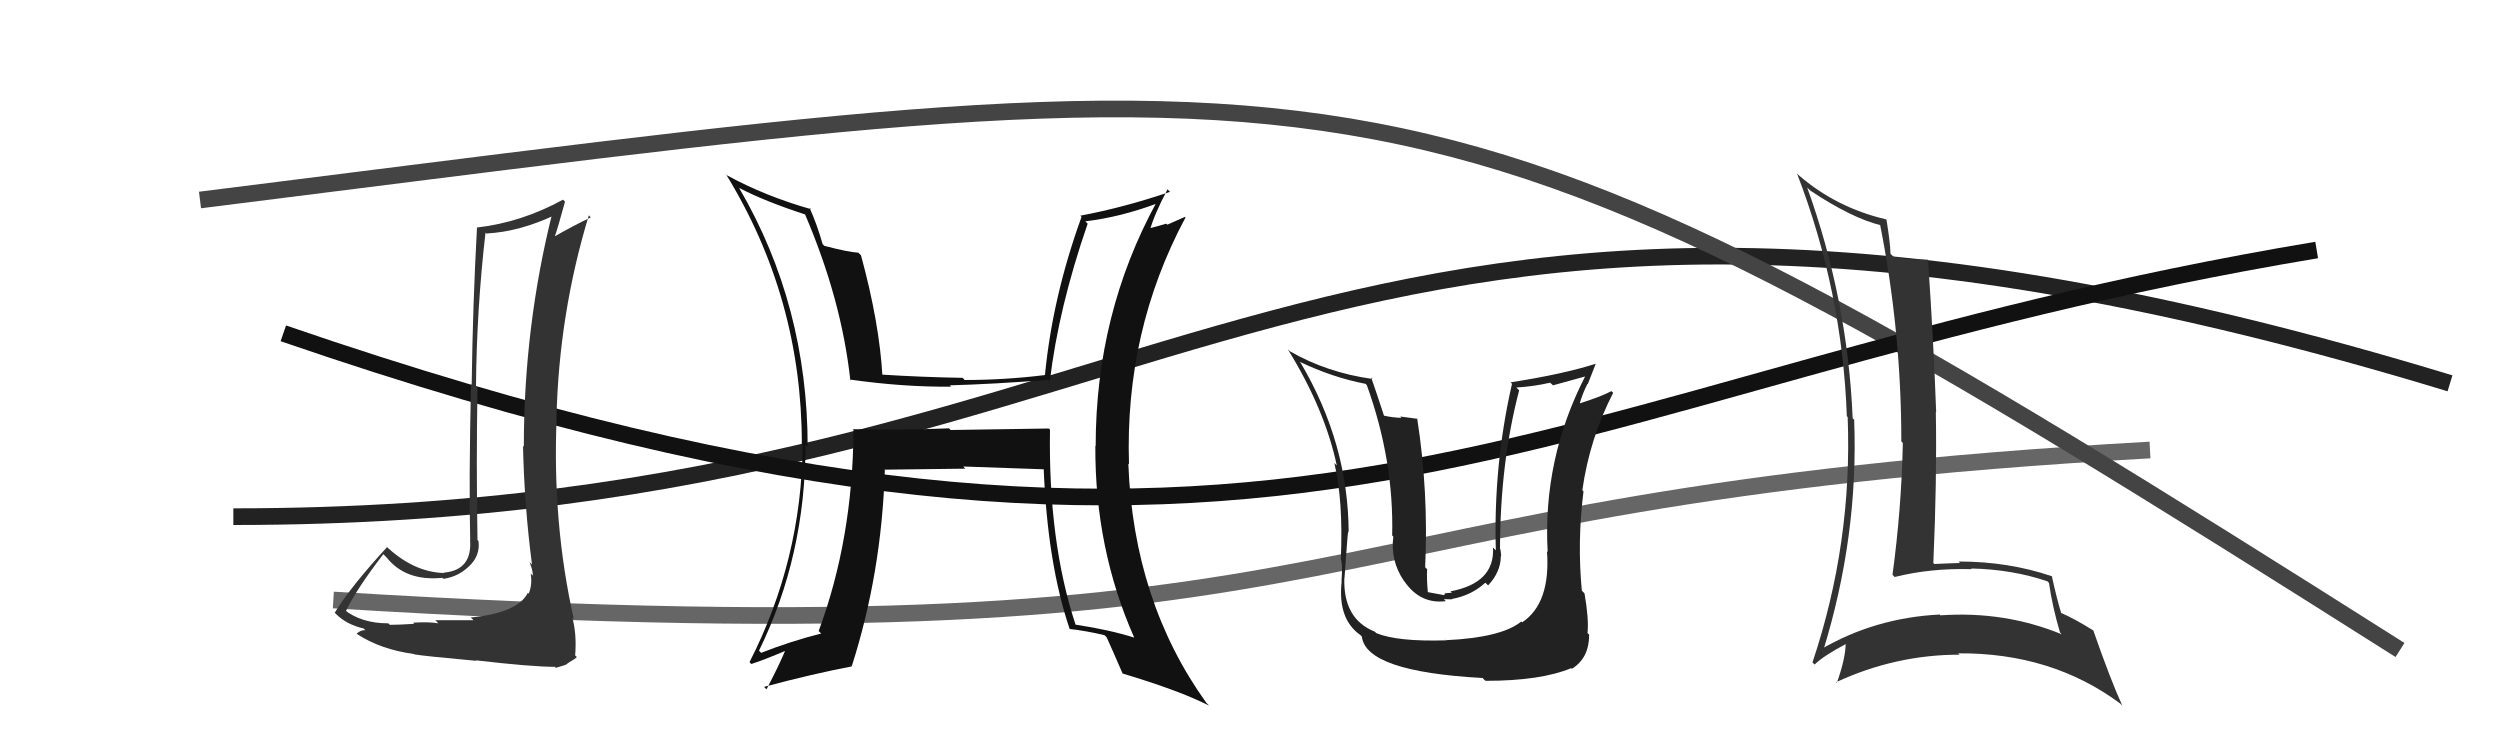
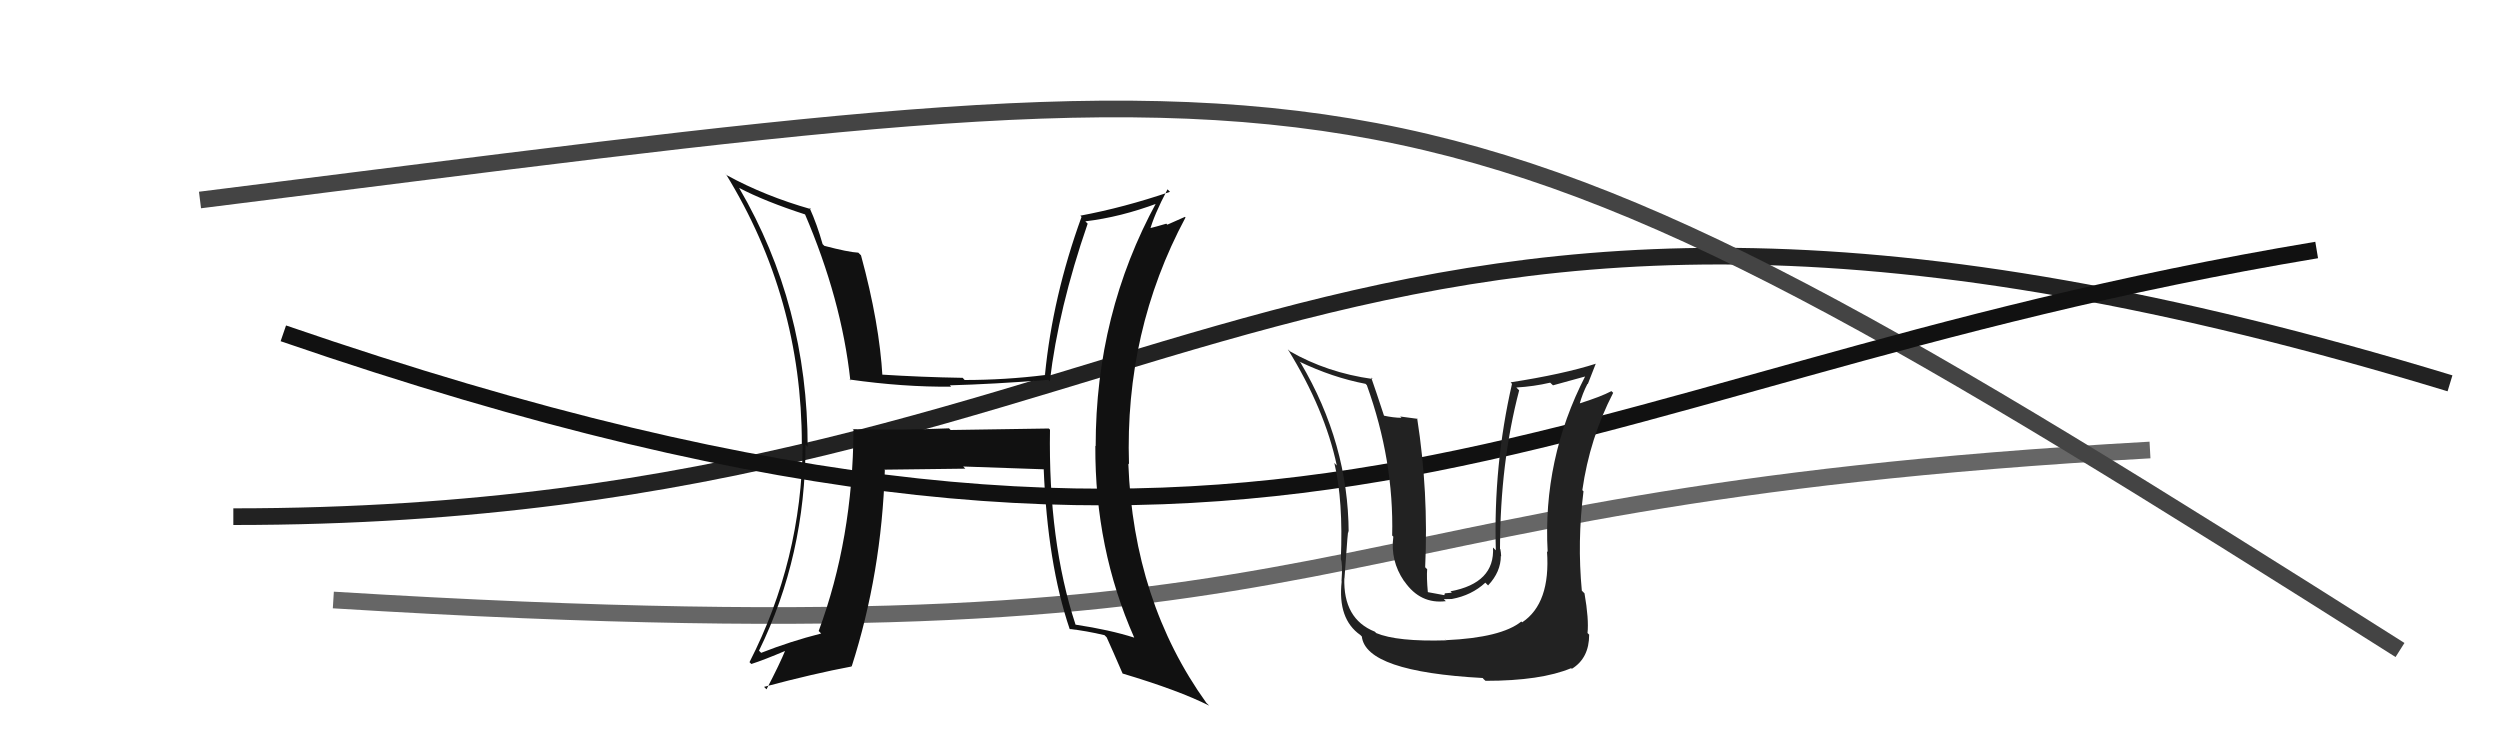
<svg xmlns="http://www.w3.org/2000/svg" width="150" height="44" viewBox="0,0,150,44">
  <path d="M14 31 C72 31,78 2,147 23" stroke="#222" fill="none" />
  <path d="M20 36 C85 40,75 30,129 27" stroke="#666" fill="none" />
  <path d="M12 12 C84 3,84 1,144 39" stroke="#444" fill="none" />
  <path d="M17 20 C78 41,91 23,139 15" stroke="#111" fill="none" />
-   <path fill="#333" d="M28.37 37.17L28.40 37.21L26.12 37.21L26.30 37.40Q25.75 37.30 24.78 37.36L24.72 37.29L24.85 37.43Q23.89 37.49 23.39 37.49L23.23 37.33L23.30 37.40Q21.67 37.40 20.64 36.57L20.71 36.63L20.75 36.68Q21.36 35.38 23.00 33.25L23.15 33.40L23.19 33.44Q24.34 34.89 26.54 34.67L26.54 34.67L26.61 34.73Q27.51 34.60 28.16 33.96L28.20 34.00L28.16 33.96Q28.82 33.33 28.71 32.46L28.57 32.32L28.65 32.39Q28.57 27.83 28.65 23.26L28.61 23.21L28.56 23.16Q28.60 18.56 29.13 13.96L29.28 14.10L29.19 14.01Q31.21 13.90 33.34 12.88L33.33 12.87L33.16 12.70Q31.43 19.56 31.43 26.80L31.30 26.67L31.38 26.75Q31.46 30.37 31.92 33.87L31.86 33.81L31.77 33.73Q31.97 34.19 31.97 34.54L31.97 34.54L31.84 34.41Q31.95 35.09 31.72 35.62L31.67 35.57L31.67 35.57Q31.06 36.78 28.24 37.05ZM33.30 40.01L33.35 40.07L33.62 39.99L33.94 39.89L34.16 39.73L34.16 39.73Q34.53 39.53 34.61 39.42L34.42 39.24L34.51 39.32Q34.61 38.05 34.34 37.06L34.42 37.14L34.43 37.15Q33.13 31.39 33.40 25.03L33.29 24.93L33.39 25.03Q33.54 18.82 35.33 12.92L35.43 13.02L35.45 13.04Q34.42 13.53 33.16 14.25L33.20 14.30L33.24 14.33Q33.49 13.63 33.90 12.10L33.79 11.99L33.78 11.98Q31.30 13.34 28.63 13.65L28.76 13.78L28.62 13.64Q28.37 18.15 28.30 23.09L28.18 22.98L28.26 23.06Q28.13 28.91 28.21 32.33L28.30 32.42L28.20 32.33Q28.37 34.21 26.62 34.36L26.47 34.21L26.64 34.38Q24.77 34.33 23.09 32.70L23.17 32.77L23.22 32.83Q21.03 35.21 20.08 36.77L20.10 36.78L20.15 36.83Q20.80 37.48 21.82 37.71L21.79 37.68L21.92 37.81Q21.67 37.79 21.40 38.01L21.46 38.07L21.45 38.06Q22.85 38.97 24.83 39.24L24.92 39.32L24.86 39.26Q25.29 39.35 28.58 39.65L28.54 39.61L28.55 39.62Q31.92 40.01 33.29 40.01Z" />
  <path fill="#111" d="M62.98 25.76L62.93 25.71L57.04 25.80L56.94 25.70Q54.09 25.82 51.16 25.75L51.11 25.69L51.21 25.79Q51.17 32.34 49.12 37.86L49.26 38.00L49.27 38.01Q47.42 38.48 45.67 39.17L45.58 39.08L45.54 39.04Q48.33 33.34 48.33 26.68L48.36 26.71L48.46 26.82Q48.46 18.32 44.35 11.28L44.26 11.19L44.34 11.27Q45.88 12.08 48.35 12.88L48.24 12.77L48.28 12.81Q50.49 17.95 51.02 22.82L51.05 22.86L50.97 22.77Q54.21 23.23 57.07 23.20L57.09 23.22L56.99 23.12Q59.59 23.05 62.90 22.79L62.95 22.84L62.99 22.88Q63.50 18.52 65.26 13.42L65.14 13.30L65.12 13.28Q67.23 13.03 69.47 12.19L69.47 12.19L69.40 12.12Q65.74 18.82 65.74 26.77L65.81 26.84L65.72 26.75Q65.69 32.92 68.05 38.25L68.06 38.27L68.06 38.26Q66.59 37.79 64.54 37.48L64.48 37.43L64.53 37.47Q62.89 32.48 63.00 25.78ZM64.16 37.72L64.28 37.83L64.19 37.74Q65.17 37.85 66.27 38.11L66.40 38.24L66.40 38.24Q66.72 38.94 67.36 40.42L67.25 40.31L67.35 40.41Q70.76 41.43 72.55 42.34L72.43 42.22L72.38 42.17Q68.01 36.08 67.70 27.82L67.72 27.83L67.74 27.86Q67.48 19.87 71.13 13.05L71.10 13.01L70.04 13.48L69.98 13.42Q69.42 13.59 68.81 13.74L68.84 13.76L68.97 13.90Q69.22 12.93 70.05 11.36L70.11 11.42L70.20 11.51Q67.44 12.45 64.82 12.94L64.87 12.99L64.89 13.02Q63.16 17.79 62.70 22.47L62.62 22.40L62.72 22.50Q60.32 22.80 57.88 22.80L57.75 22.66L57.76 22.67Q55.31 22.63 52.80 22.47L52.89 22.56L52.95 22.62Q52.77 19.39 51.66 15.32L51.59 15.25L51.50 15.16Q50.90 15.13 49.46 14.75L49.36 14.65L49.36 14.66Q49.03 13.48 48.57 12.46L48.64 12.53L48.66 12.55Q45.91 11.77 43.62 10.52L43.51 10.41L43.55 10.44Q48.11 17.86 48.11 26.65L48.10 26.65L48.16 26.70Q48.10 33.60 44.97 39.73L44.97 39.73L45.08 39.84Q45.83 39.60 47.17 39.03L46.99 38.85L47.13 38.99Q46.79 39.83 45.99 41.36L45.85 41.22L45.85 41.21Q48.85 40.41 51.09 39.99L50.92 39.81L51.10 39.99Q52.90 34.38 53.09 28.21L52.96 28.08L53.06 28.18Q54.72 28.16 57.92 28.12L57.93 28.13L57.79 27.99Q60.78 28.09 62.68 28.16L62.53 28.01L62.62 28.10Q62.85 33.82 64.18 37.74Z" />
-   <path fill="#222" d="M86.66 38.30L86.78 38.42L86.78 38.42Q83.82 38.51 82.56 37.98L82.66 38.07L82.49 37.90Q80.58 37.14 80.66 34.67L80.76 34.76L80.67 34.67Q80.90 31.37 80.90 31.94L80.88 31.92L80.92 31.96Q80.90 26.61 78.04 21.77L77.95 21.68L77.97 21.70Q79.95 22.65 81.93 23.03L81.98 23.08L82.01 23.11Q83.64 27.63 83.53 32.13L83.51 32.11L83.60 32.20Q83.41 33.64 84.24 34.86L84.22 34.84L84.27 34.89Q85.22 36.26 86.75 36.07L86.63 35.95L87.13 35.96L87.11 35.94Q88.30 35.72 89.12 34.96L89.29 35.13L89.29 35.12Q90.05 34.31 90.05 33.36L90.01 33.32L90.07 33.38Q90.06 33.14 90.02 32.95L89.91 32.83L90.00 32.93Q90.01 27.76 91.15 23.42L91.05 23.32L90.98 23.25Q92.02 23.19 93.01 22.96L93.18 23.12L95.14 22.58L95.12 22.56Q92.55 27.56 92.86 33.12L92.86 33.12L92.82 33.08Q93.04 36.20 91.33 37.34L91.32 37.33L91.28 37.29Q90.08 38.26 86.76 38.41ZM88.98 40.70L89.01 40.74L89.13 40.85Q92.45 40.85 94.27 40.09L94.33 40.15L94.31 40.13Q95.35 39.49 95.35 38.08L95.24 37.97L95.25 37.99Q95.34 37.16 95.07 35.60L95.00 35.53L94.91 35.44Q94.63 32.49 95.01 29.48L94.95 29.42L94.94 29.41Q95.38 26.31 96.79 23.57L96.70 23.48L96.68 23.47Q96.06 23.80 94.73 24.22L94.77 24.26L94.77 24.26Q94.95 23.60 95.25 23.03L95.27 23.04L95.75 21.81L95.76 21.82Q93.79 22.45 90.64 22.94L90.69 23.00L90.72 23.03Q89.60 27.92 89.75 33.02L89.61 32.88L89.58 32.85Q89.70 34.98 87.03 35.48L87.11 35.56L86.69 35.60L86.66 35.71L85.68 35.53L85.67 35.52Q85.59 34.64 85.63 34.15L85.55 34.08L85.51 34.03Q85.72 29.52 85.03 25.10L85.06 25.13L84.01 24.99L84.09 25.07Q83.58 25.06 83.04 24.94L82.98 24.88L83.04 24.94Q82.54 23.41 82.27 22.65L82.33 22.71L82.36 22.74Q79.62 22.36 77.38 21.07L77.36 21.04L77.27 20.96Q79.49 24.55 80.21 27.94L80.19 27.91L80.06 27.78Q80.60 30.04 80.45 33.54L80.56 33.65L80.44 33.53Q80.57 33.77 80.49 34.88L80.53 34.91L80.50 34.89Q80.25 37.14 81.62 38.10L81.58 38.06L81.71 38.19Q81.95 40.30 88.96 40.68Z" />
-   <path fill="#333" d="M108.62 11.44L108.59 11.41L108.61 11.43Q111.12 13.10 112.87 13.52L112.82 13.47L112.80 13.45Q114.08 19.90 114.08 26.49L114.14 26.55L114.17 26.58Q114.09 30.50 113.55 34.49L113.59 34.53L113.68 34.62Q115.84 34.08 118.31 34.15L118.23 34.07L118.27 34.11Q120.72 34.16 122.85 34.88L122.81 34.84L122.94 34.98Q123.14 36.39 123.60 37.95L123.61 37.96L123.71 38.06Q120.28 36.65 116.43 36.92L116.34 36.83L116.39 36.87Q112.47 37.07 109.24 38.97L109.42 39.15L109.37 39.11Q111.52 32.19 111.25 25.19L111.29 25.22L111.16 25.10Q110.86 17.98 108.43 11.25ZM108.71 39.70L108.84 39.84L108.88 39.87Q109.42 39.34 110.79 38.62L110.89 38.72L110.74 38.58Q110.74 39.49 110.21 40.97L110.09 40.85L110.17 40.93Q113.73 39.28 117.58 39.28L117.49 39.20L117.50 39.20Q123.10 39.16 127.21 42.21L127.30 42.30L127.34 42.34Q126.63 40.79 125.60 37.83L125.58 37.80L125.62 37.84Q124.49 37.13 123.61 36.75L123.68 36.82L123.68 36.81Q123.42 35.98 123.11 34.57L123.24 34.70L123.10 34.57Q120.51 33.69 117.51 33.69L117.49 33.67L117.60 33.78Q116.85 33.80 116.05 33.84L116.08 33.86L116.00 33.78Q116.22 28.83 116.15 24.72L116.15 24.72L116.17 24.73Q116.02 20.55 115.68 15.57L115.79 15.68L115.69 15.58Q114.40 15.59 113.60 15.40L113.58 15.37L113.43 15.23Q113.42 14.60 113.19 13.19L113.19 13.19L113.16 13.16Q110.17 12.46 107.92 10.51L107.97 10.56L107.82 10.41Q110.54 17.47 110.81 24.97L110.89 25.06L110.86 25.03Q111.15 32.59 108.75 39.74Z" />
+   <path fill="#222" d="M86.66 38.30L86.78 38.42L86.78 38.42Q83.82 38.51 82.56 37.98L82.66 38.07L82.49 37.90Q80.58 37.14 80.66 34.67L80.76 34.76L80.67 34.67Q80.90 31.37 80.90 31.94L80.88 31.92L80.92 31.96Q80.90 26.61 78.04 21.77L77.95 21.68L77.97 21.70Q79.95 22.65 81.93 23.03L81.98 23.08L82.01 23.11Q83.64 27.63 83.53 32.13L83.51 32.11L83.60 32.20Q83.41 33.64 84.24 34.86L84.22 34.84L84.27 34.89Q85.22 36.26 86.75 36.07L86.63 35.95L87.11 35.94Q88.30 35.72 89.12 34.96L89.29 35.13L89.29 35.12Q90.05 34.31 90.05 33.36L90.01 33.32L90.07 33.38Q90.06 33.14 90.02 32.95L89.91 32.83L90.00 32.93Q90.01 27.76 91.15 23.42L91.05 23.32L90.98 23.25Q92.02 23.19 93.01 22.96L93.18 23.12L95.14 22.58L95.12 22.56Q92.55 27.56 92.86 33.12L92.86 33.12L92.82 33.08Q93.04 36.20 91.33 37.34L91.32 37.33L91.28 37.29Q90.08 38.26 86.76 38.41ZM88.98 40.70L89.01 40.74L89.13 40.85Q92.45 40.85 94.27 40.09L94.33 40.15L94.31 40.13Q95.35 39.49 95.35 38.08L95.24 37.97L95.25 37.99Q95.34 37.16 95.07 35.60L95.00 35.53L94.91 35.44Q94.63 32.49 95.01 29.48L94.95 29.42L94.94 29.41Q95.38 26.31 96.79 23.57L96.70 23.48L96.68 23.47Q96.06 23.80 94.73 24.22L94.77 24.26L94.77 24.26Q94.95 23.60 95.25 23.03L95.27 23.04L95.75 21.81L95.76 21.82Q93.79 22.45 90.64 22.94L90.69 23.00L90.72 23.03Q89.60 27.92 89.75 33.02L89.61 32.88L89.58 32.85Q89.70 34.98 87.03 35.48L87.11 35.56L86.69 35.60L86.66 35.71L85.68 35.53L85.67 35.52Q85.59 34.64 85.63 34.15L85.55 34.08L85.51 34.03Q85.72 29.52 85.03 25.10L85.06 25.13L84.01 24.99L84.09 25.07Q83.58 25.06 83.04 24.94L82.98 24.88L83.04 24.94Q82.54 23.41 82.27 22.65L82.33 22.71L82.36 22.74Q79.62 22.36 77.38 21.07L77.36 21.04L77.27 20.96Q79.49 24.55 80.21 27.94L80.19 27.91L80.06 27.78Q80.60 30.04 80.45 33.54L80.56 33.65L80.44 33.53Q80.57 33.77 80.49 34.88L80.53 34.91L80.50 34.89Q80.25 37.14 81.62 38.10L81.58 38.06L81.71 38.19Q81.95 40.30 88.96 40.68Z" />
</svg>